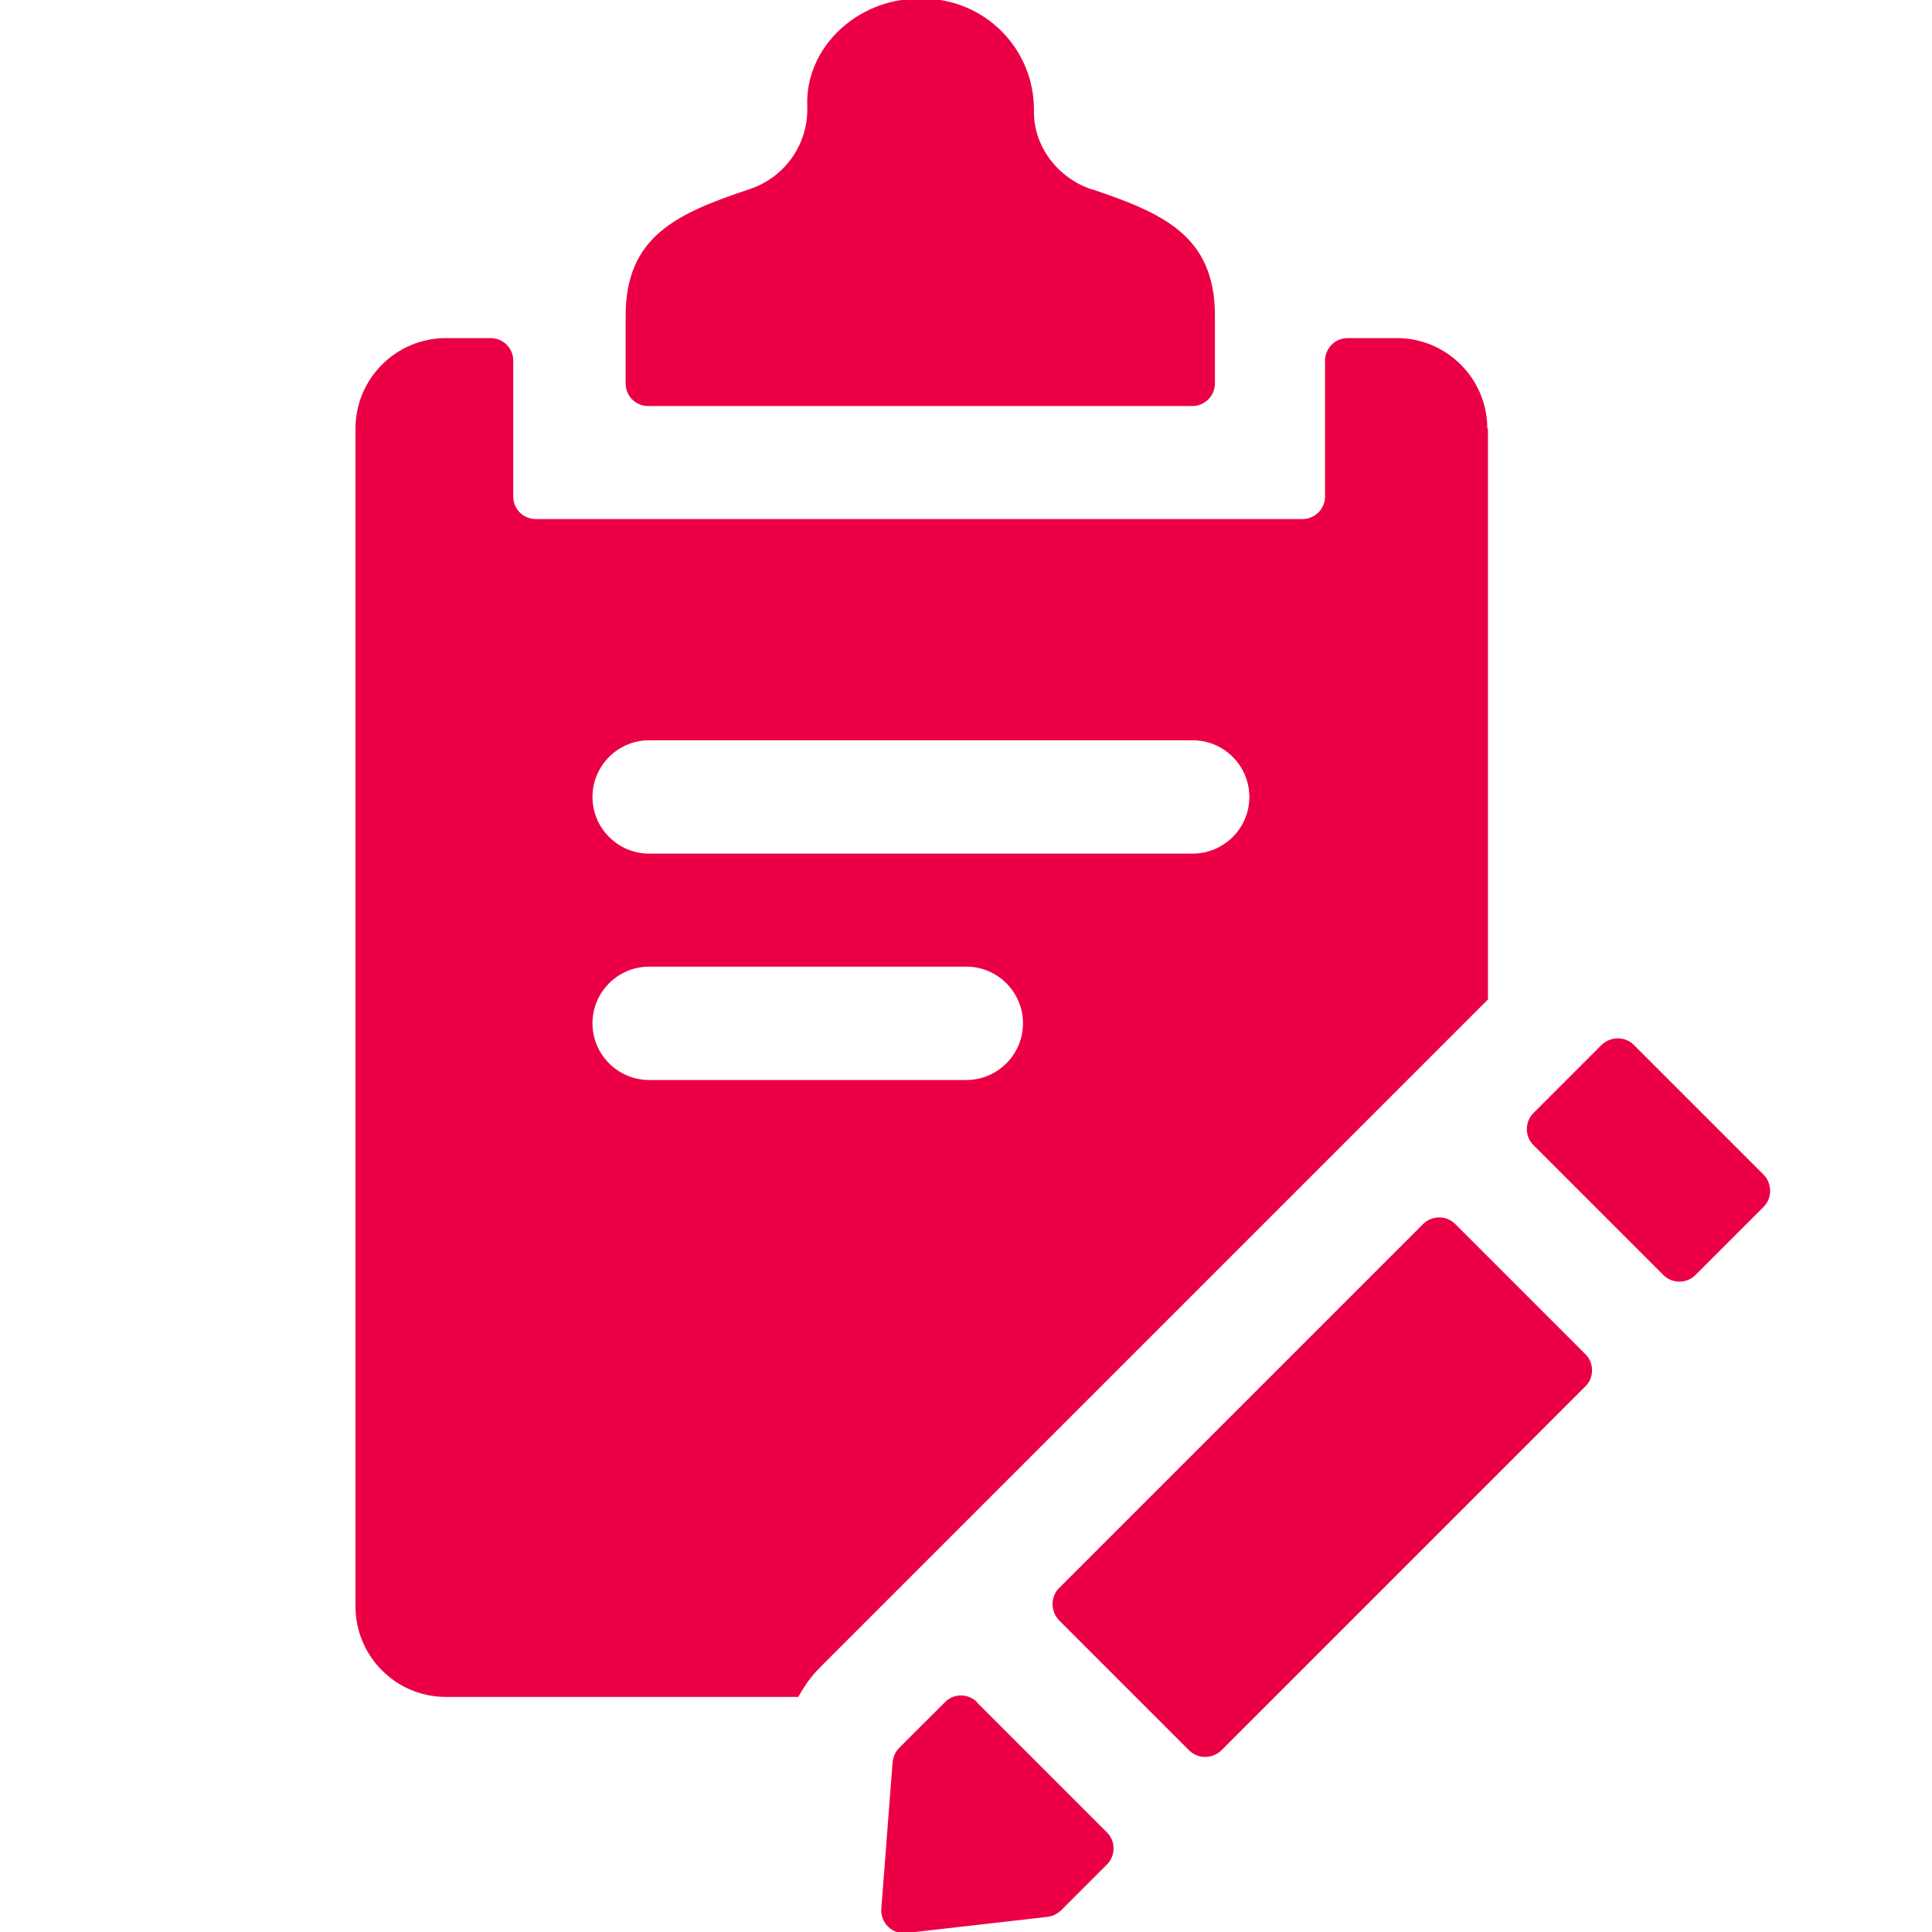
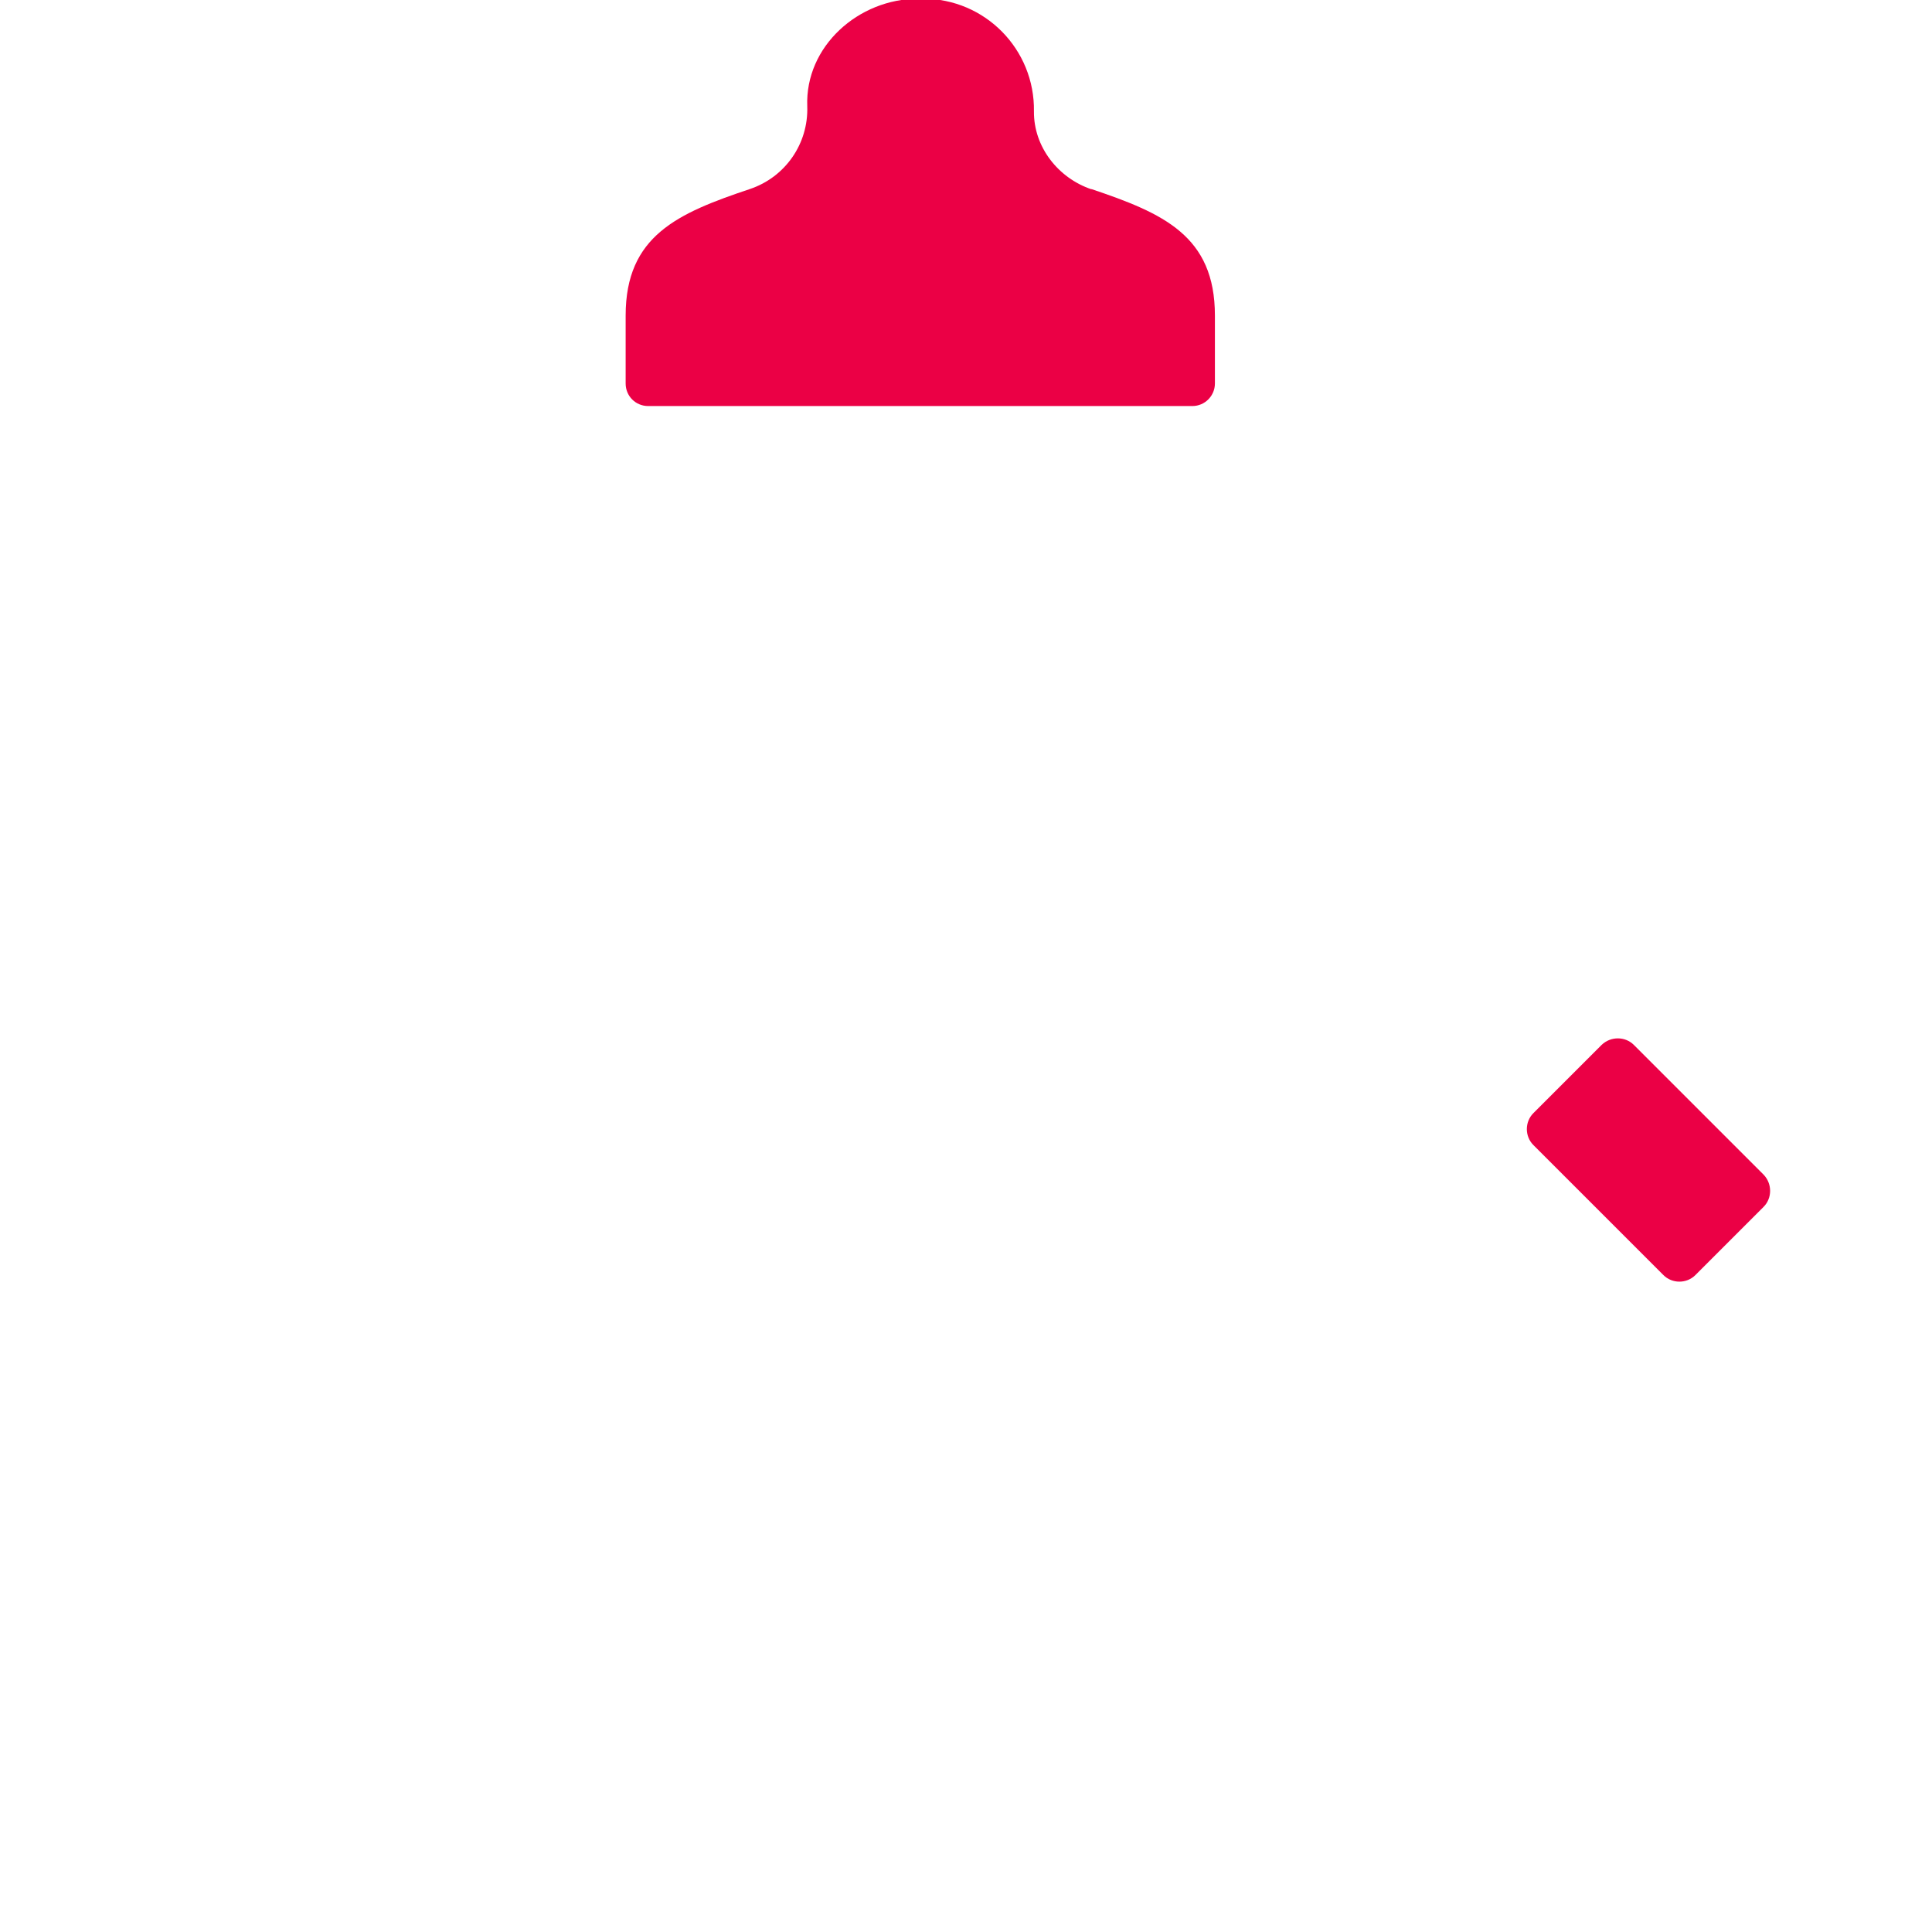
<svg xmlns="http://www.w3.org/2000/svg" id="Capa_1" viewBox="0 0 60 60">
  <defs>
    <style>.cls-1{fill:#eb0045;stroke-width:0px;}</style>
  </defs>
-   <path class="cls-1" d="m30.34,52.86c-.27-.27-.72-.28-.99,0-.46.46-1.12,1.11-1.43,1.43-.12.12-.18.27-.2.44l-.35,4.55c-.03.44.34.8.78.75l4.38-.5c.16-.02.3-.09.42-.2l1.43-1.43c.27-.27.27-.72,0-.99l-4.04-4.04Zm18.89-10.81l-4.04-4.04c-.27-.27-.72-.27-.99,0l-11.31,11.31c-.27.27-.27.72,0,1l4.04,4.04c.27.27.72.27,1,0l11.31-11.31c.27-.27.27-.72,0-.99Zm-3.04-28.74c0-1.55-1.26-2.81-2.81-2.81h-1.53c-.39,0-.7.32-.7.7v4.22c0,.39-.32.7-.7.7h-23.81c-.39,0-.7-.31-.7-.7v-4.22c0-.39-.32-.7-.7-.7h-1.39c-1.55,0-2.81,1.26-2.81,2.81v36.58c0,1.55,1.26,2.81,2.81,2.81h10.94c.18-.32.39-.63.66-.9.51-.51,1.93-1.93,1.93-1.93l18.83-18.83V13.31Zm-16.18,20.23h-9.85c-.97,0-1.76-.79-1.76-1.76s.79-1.76,1.76-1.76h9.85c.97,0,1.76.79,1.76,1.76s-.79,1.76-1.76,1.76Zm7.03-7.03h-16.88c-.97,0-1.76-.79-1.76-1.76s.79-1.76,1.76-1.76h16.88c.97,0,1.76.79,1.76,1.76s-.79,1.76-1.76,1.76Z" />
  <path class="cls-1" d="m33.9,5.88c-1.04-.35-1.8-1.32-1.79-2.42.03-1.93-1.52-3.5-3.44-3.5h-.15c-1.86,0-3.52,1.48-3.45,3.34.04,1.16-.68,2.2-1.78,2.57-2.24.75-3.86,1.45-3.86,3.93v2.11c0,.39.31.7.7.7h16.9c.39,0,.7-.32.7-.7v-2.11c0-2.48-1.61-3.18-3.84-3.93Zm20.88,30.61l-4.04-4.04c-.27-.27-.72-.27-1,0l-2.12,2.12c-.27.27-.27.72,0,.99l4.04,4.04c.27.27.72.27.99,0l2.12-2.12c.27-.27.27-.72,0-1Z" />
</svg>